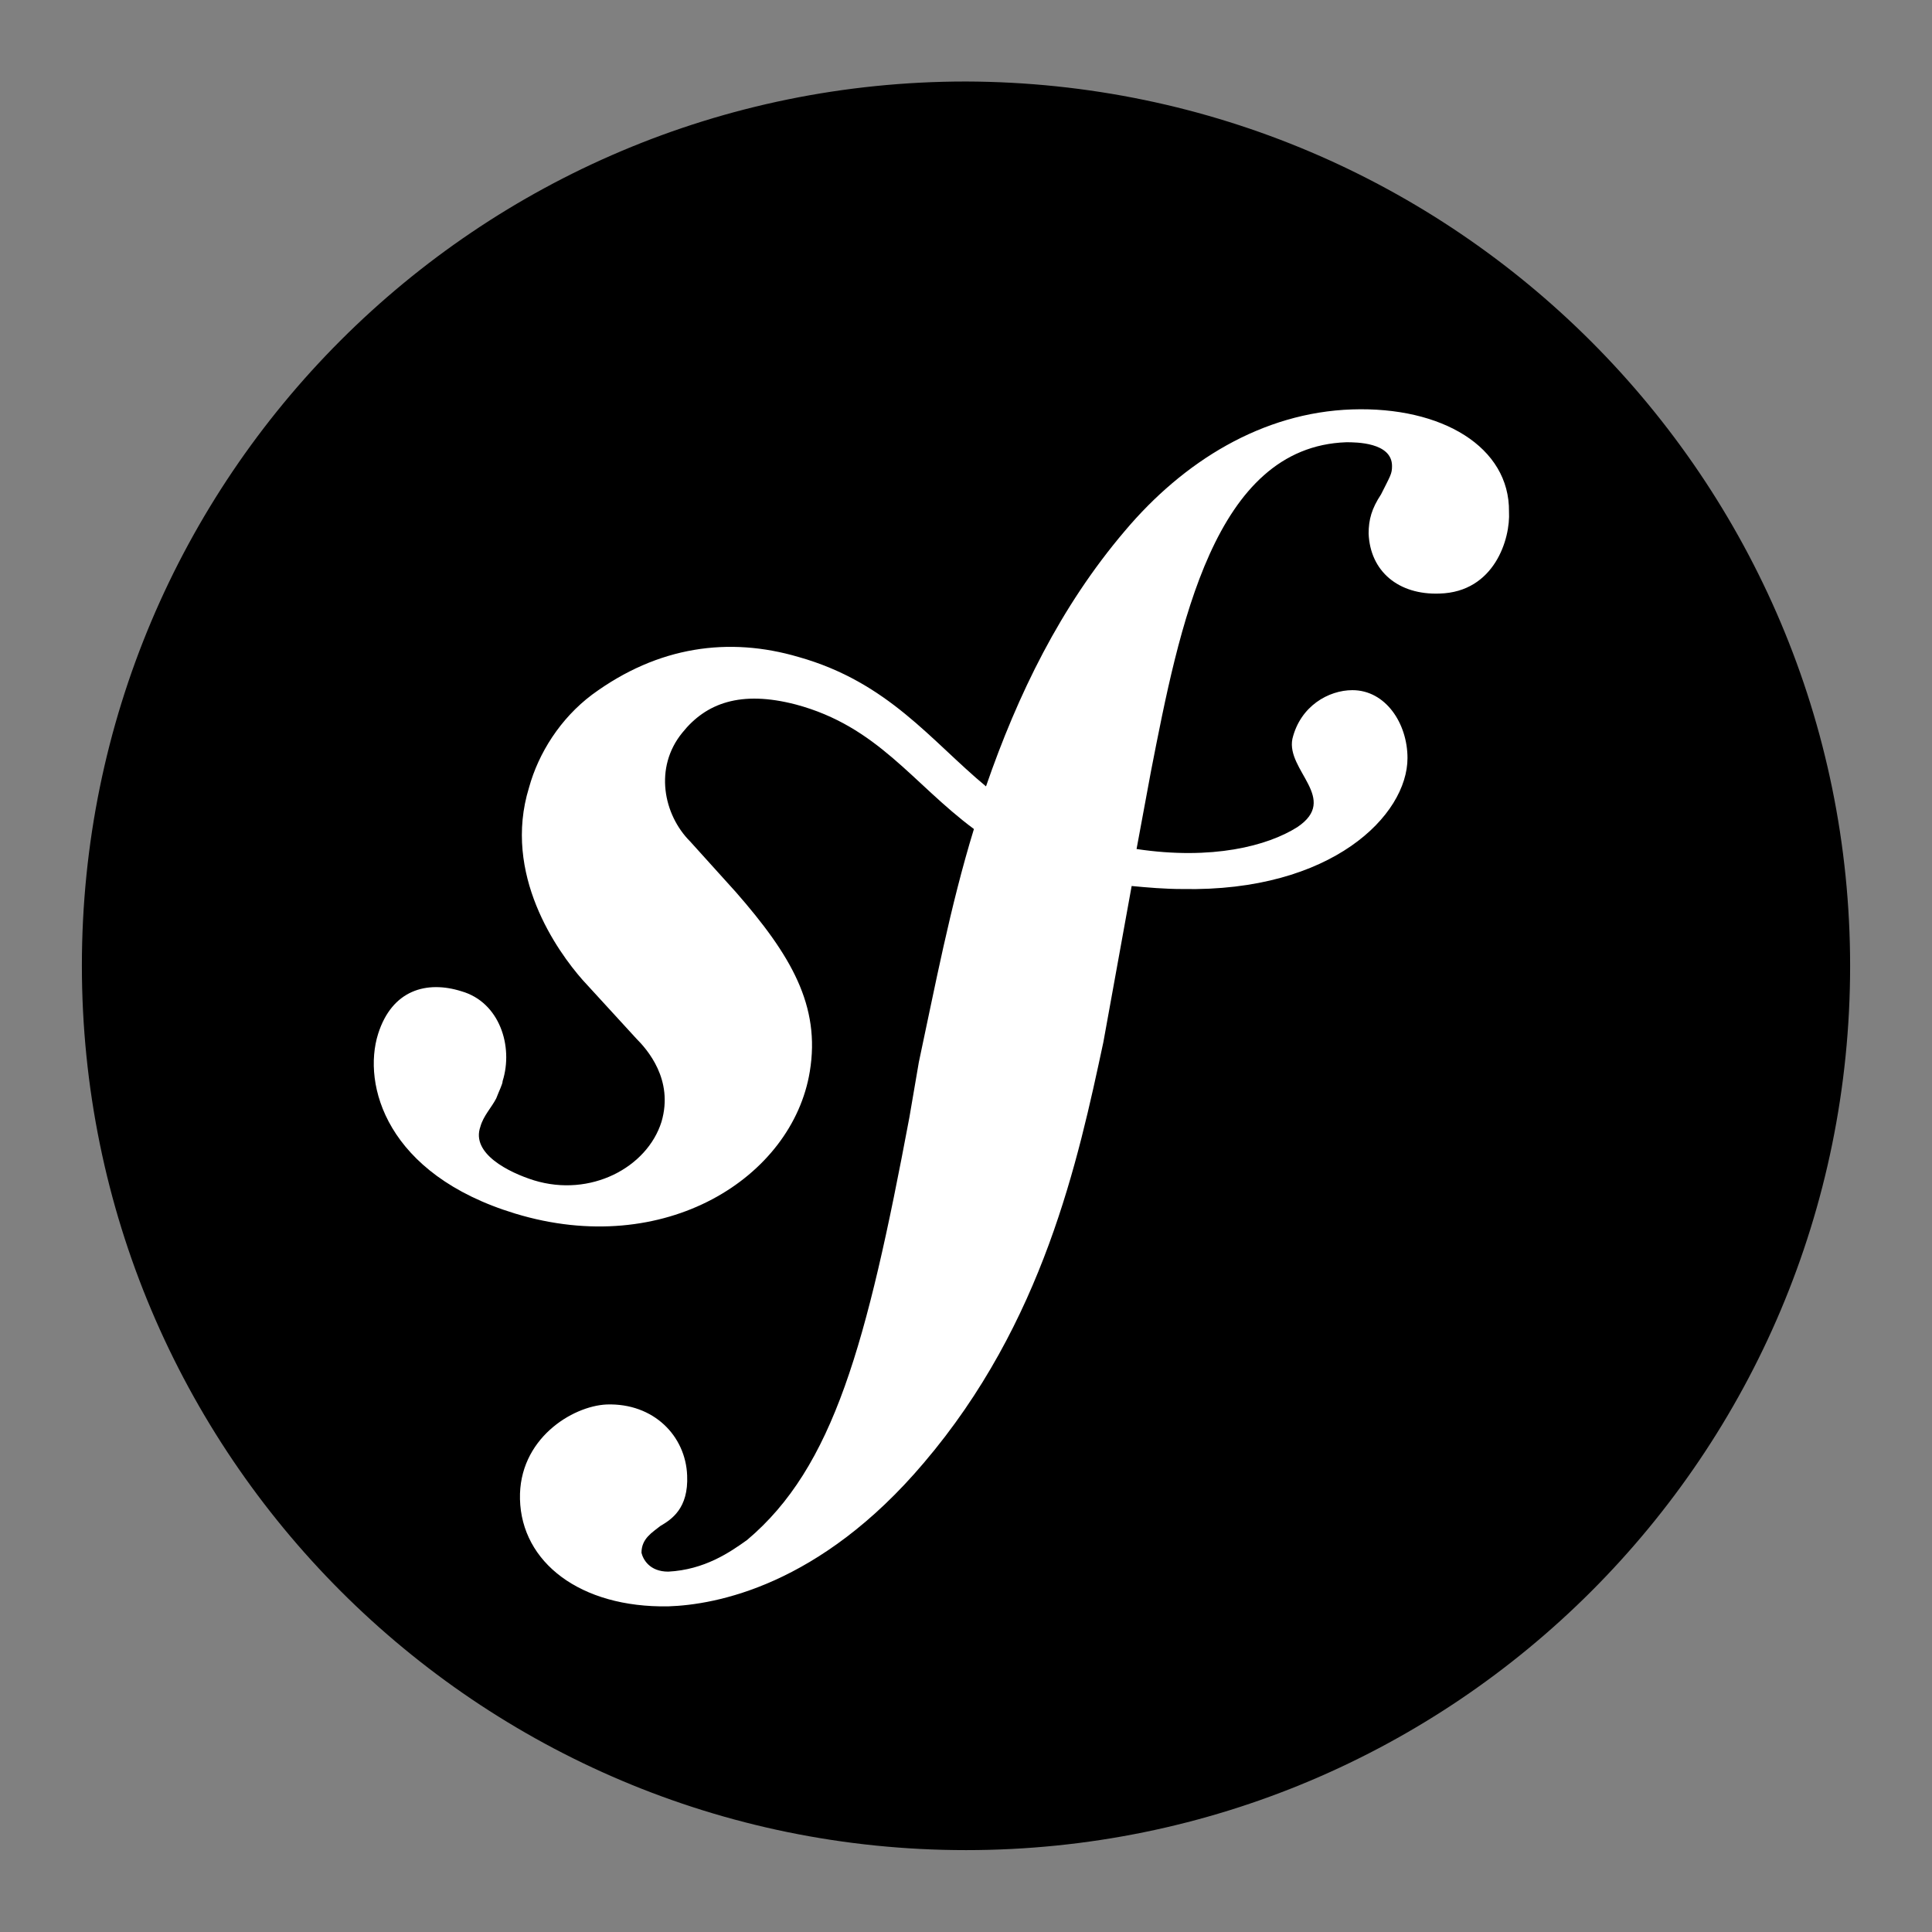
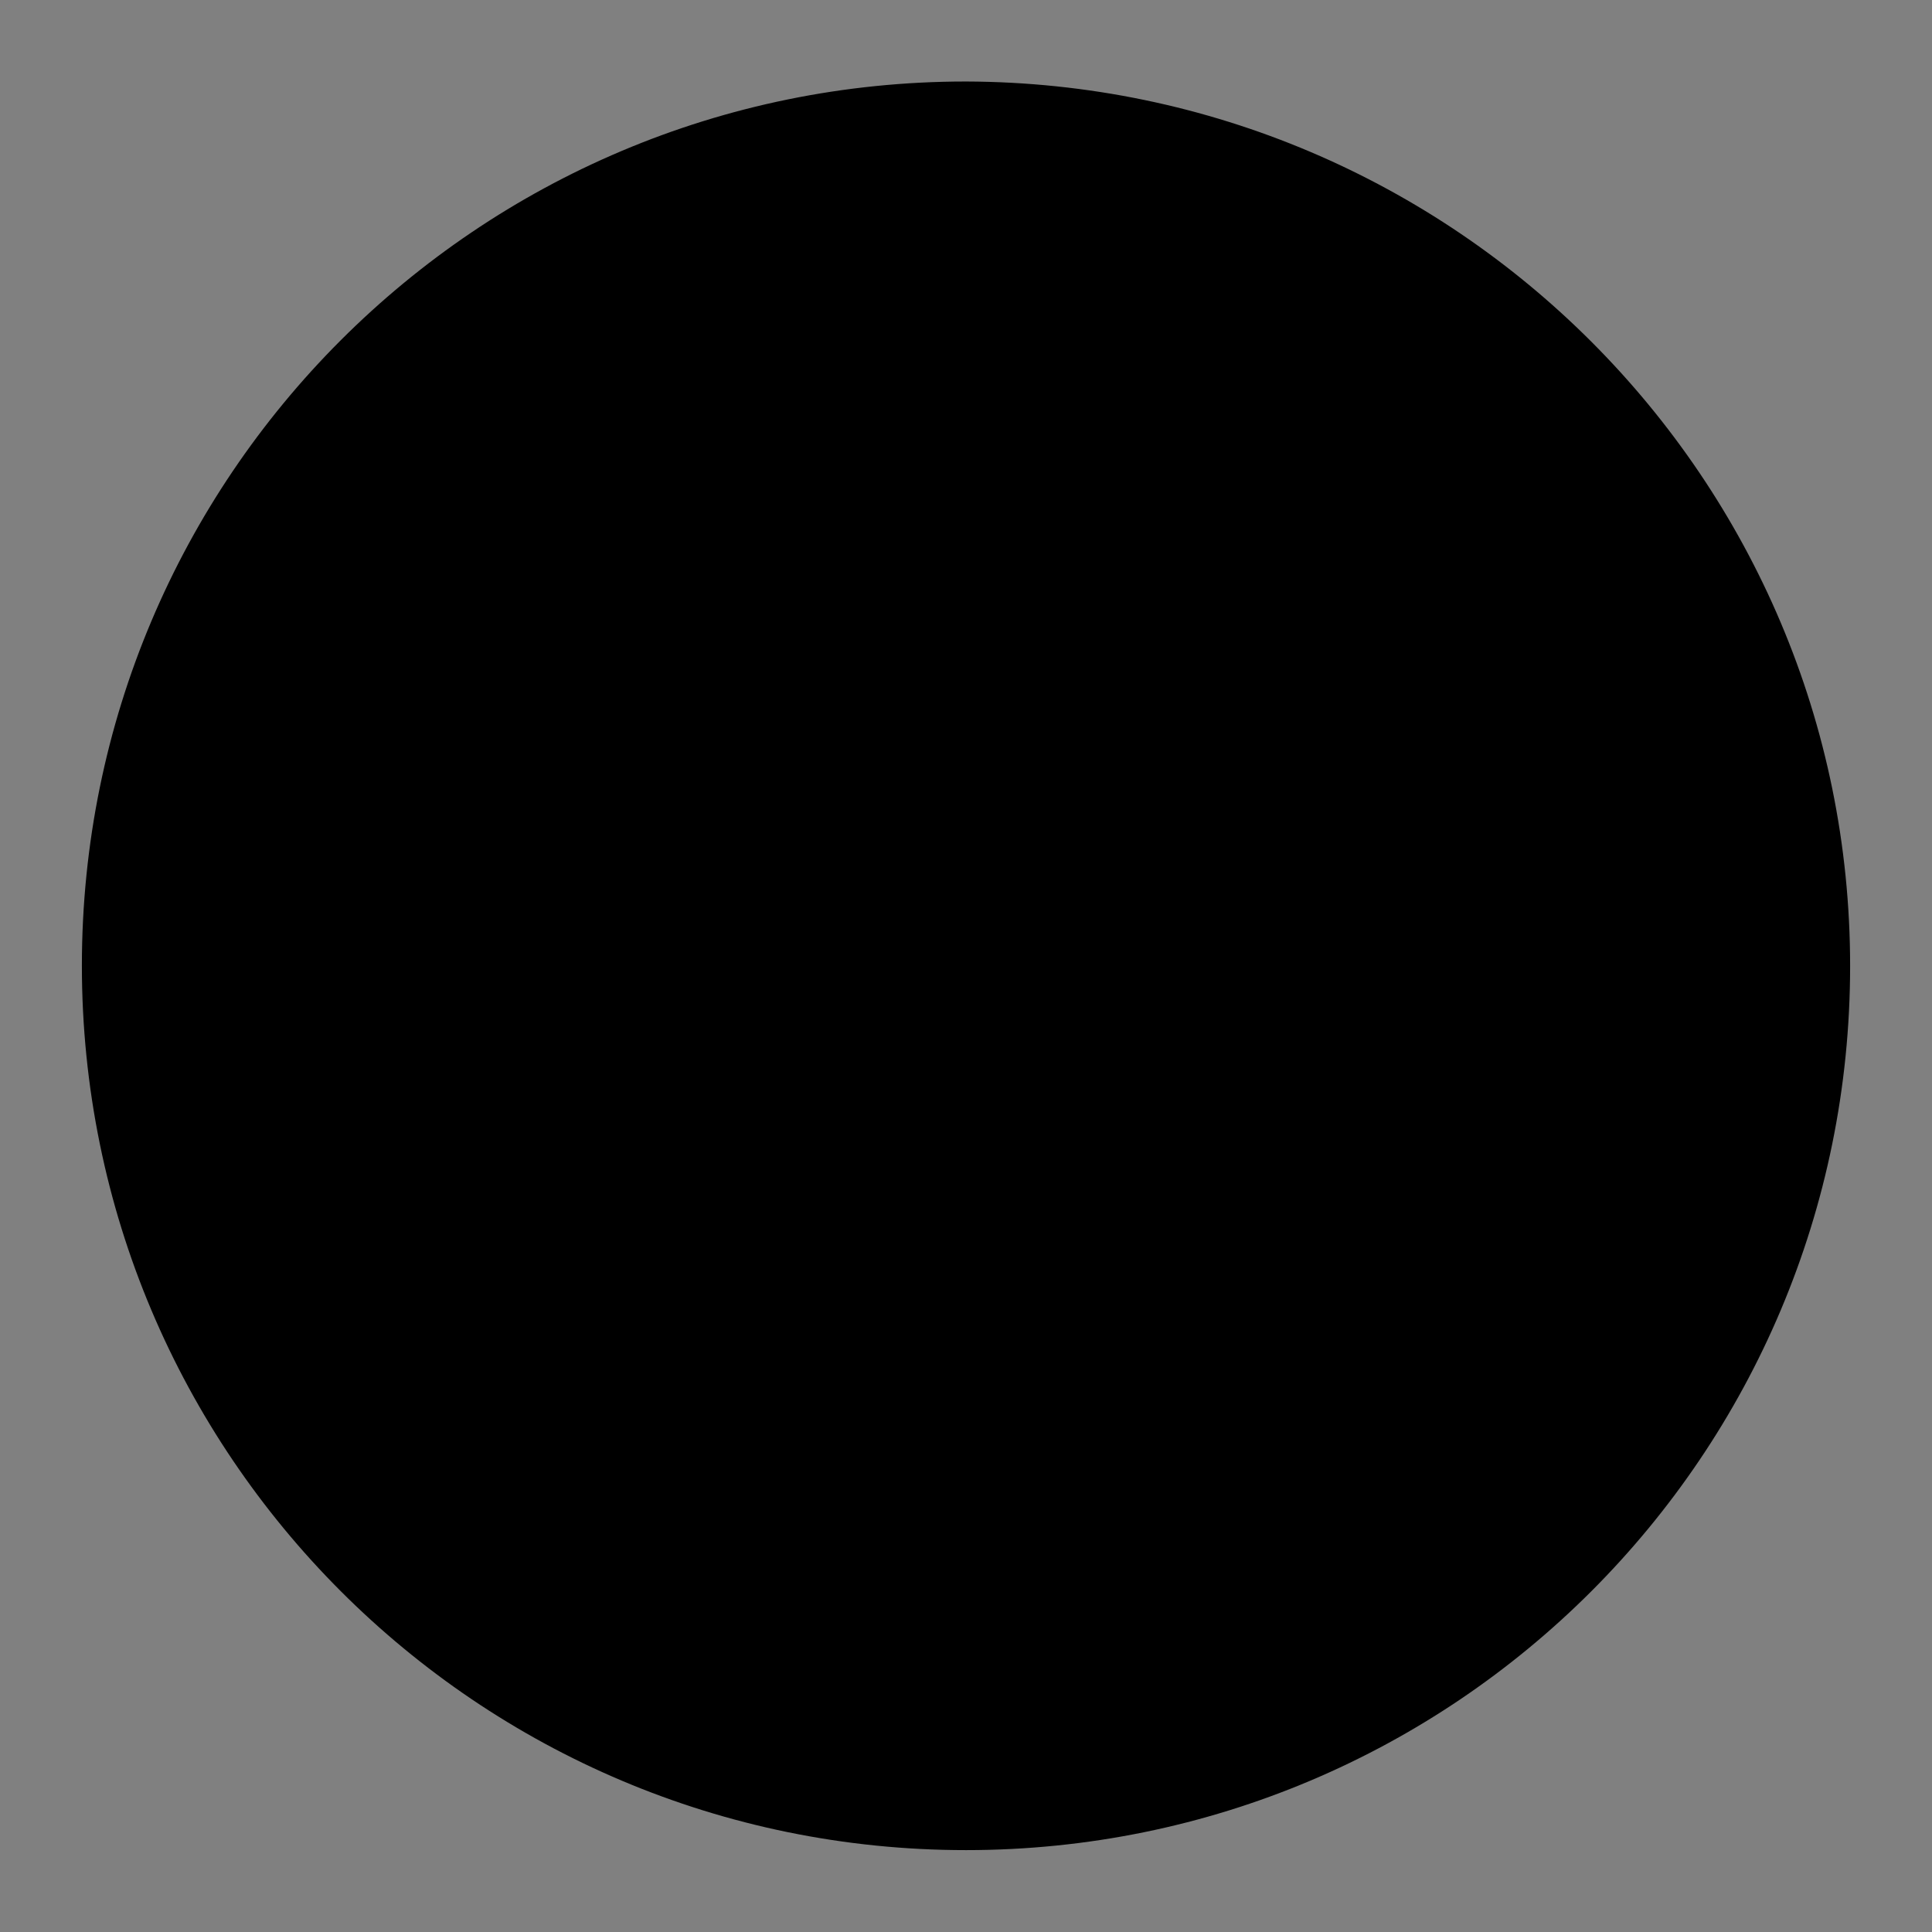
<svg xmlns="http://www.w3.org/2000/svg" version="1.1" id="Calque_1" x="0px" y="0px" viewBox="0 0 512 512" style="enable-background:new 0 0 512 512;" xml:space="preserve">
  <rect x="0" y="0" width="512" height="512" fill="#808080" stroke="none" />
  <style type="text/css">
	.st0{fill:#FFFFFF;}
</style>
  <g id="fond">
</g>
  <g id="compacte">
</g>
  <g id="rectangle">
</g>
  <g id="carré">
    <g>
      <g>
        <path d="M490.3,256c0,129.5-104.8,234.3-234.3,234.3S21.7,385.4,21.7,255.9S126.5,21.6,256,21.6C385.5,22,490.3,126.9,490.3,256z     " />
-         <path class="st0" d="M358.3,108.5c-23.8,0.8-44.7,13.8-60.2,32.2c-17.1,20.1-28.4,43.4-36.8,67.7c-14.6-12.1-25.9-27.6-49.7-34.3     c-18.4-5.4-37.2-2.9-54.7,10c-8.4,6.3-14.2,15.5-16.7,24.6c-7.1,23,7.5,43.4,14.2,51l14.2,15.5c2.9,2.9,10,10.9,6.7,22.1     c-3.8,12.1-18.8,20.1-33.8,15.5c-6.7-2.1-16.7-7.1-14.2-14.2c0.8-2.9,2.9-5,4.2-7.5c0.8-2.1,1.7-3.8,1.7-4.6     c2.9-9.2-0.8-20.9-10.9-23.8c-9.2-2.9-18.4-0.4-22.1,11.3c-4.2,13.4,2.1,37.2,36.3,47.6c39.7,12.1,73.5-9.6,78.1-37.6     c2.9-17.5-5-30.9-19.6-47.6l-12.1-13.4c-7.1-7.1-9.6-19.6-2.1-28.8c6.3-7.9,15.5-11.3,30.1-7.5c21.7,5.8,30.9,20.9,47.2,33     c-6.3,20.5-10.4,42.2-14.6,61.8l-2.5,14.6c-11.3,60.2-20.1,92.7-43,112c-4.6,3.3-11.3,7.9-20.9,8.4c-5,0-6.7-3.3-7.1-5     c0-3.8,2.9-5.4,5-7.1c2.9-1.7,7.5-4.6,7.1-13.4c-0.4-10.4-8.8-19.2-21.3-18.8c-9.2,0.4-23.4,9.2-23,25.1     c0.4,16.7,15.9,28.8,39.3,28.4c12.5-0.4,40.1-5.4,67.7-38c31.7-37.2,40.9-80.2,47.6-111.5l7.5-41.4c4.2,0.4,8.8,0.8,13.4,0.8     c39.7,0.8,59.7-19.6,59.7-34.7c0-9.2-5.8-18-14.6-18c-6.3,0-13.8,4.2-15.9,12.9c-1.7,8.4,12.5,15.9,1.3,23.4     c-7.9,5-22.6,8.8-42.6,5.8l3.8-20.5c7.5-38.4,16.7-86.1,51.8-87.3c2.5,0,12.1,0,12.1,6.3c0,2.1-0.4,2.5-2.9,7.5     c-2.5,3.8-3.3,6.7-3.3,10.4c0.4,10,7.9,16.3,18.8,15.9c14.6-0.4,18.8-14.6,18.4-21.7C400.1,118.5,382.2,107.7,358.3,108.5z" />
      </g>
    </g>
  </g>
</svg>